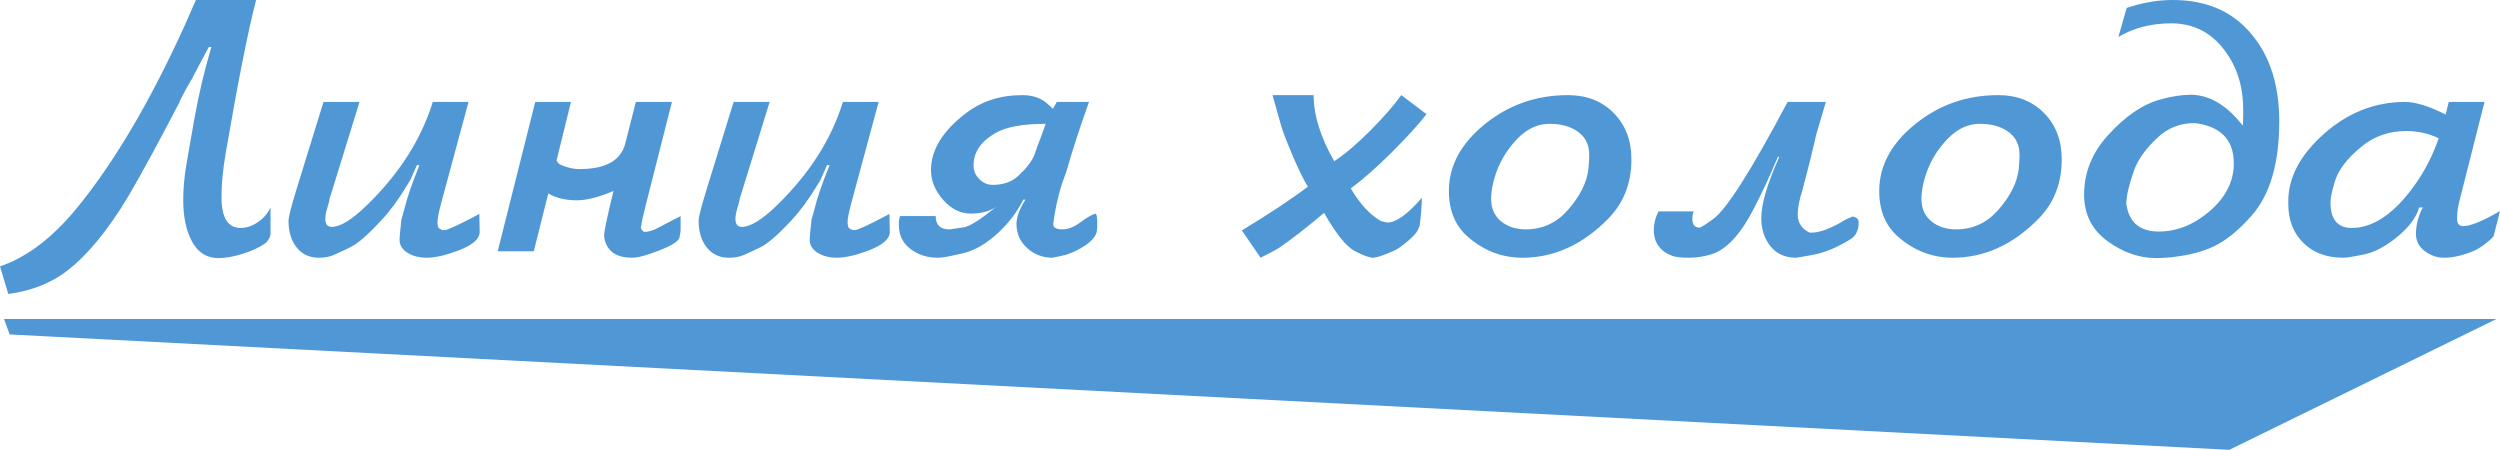
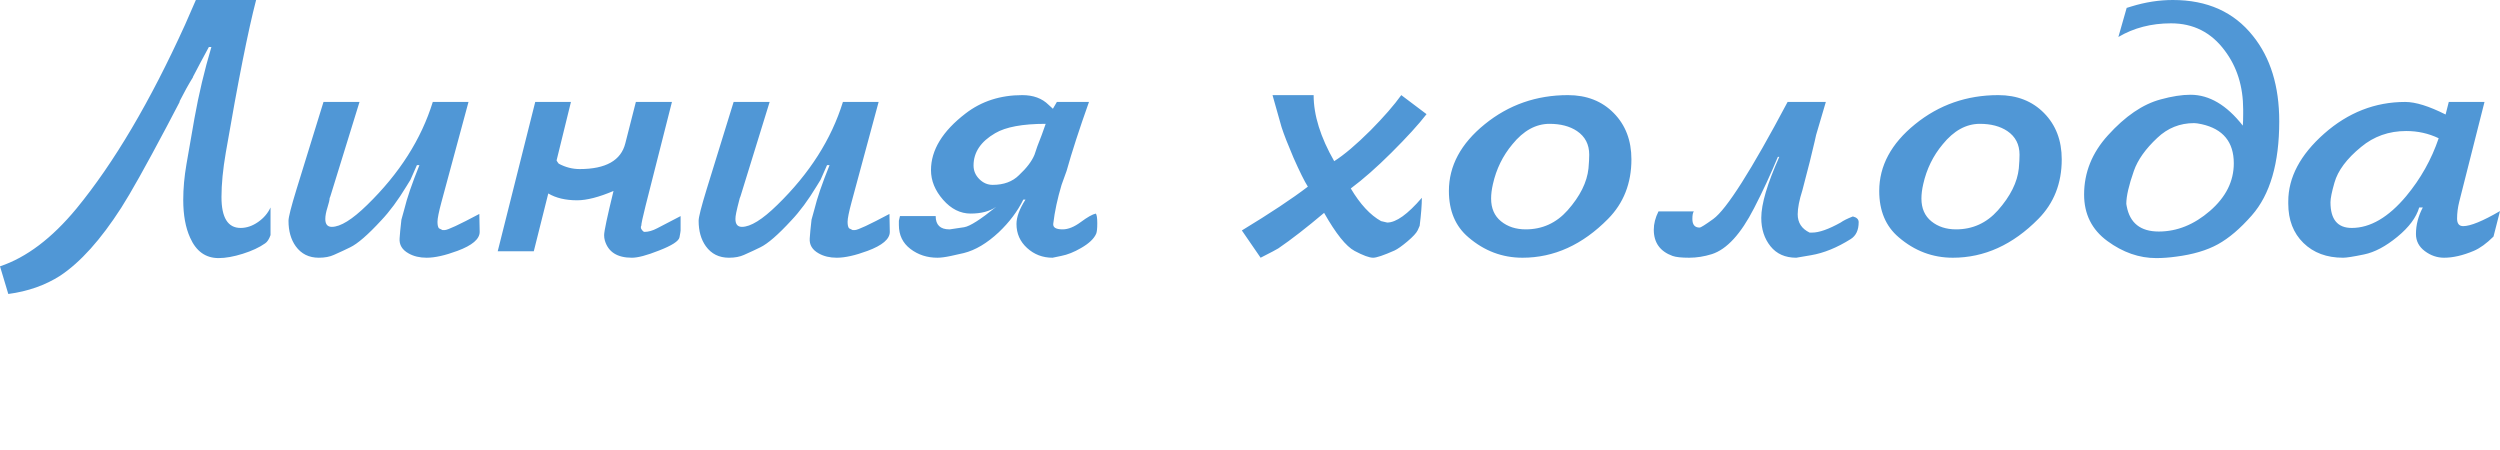
<svg xmlns="http://www.w3.org/2000/svg" width="289" height="52" viewBox="0 0 289 52" fill="none">
-   <path fill-rule="evenodd" clip-rule="evenodd" d="M0.461 36.88H288.586L257.707 52L1.117 38.662L0.461 36.88Z" fill="#5097D6" />
-   <path fill-rule="evenodd" clip-rule="evenodd" d="M31.273 27.179C31.107 27.649 30.898 27.967 30.648 28.133C29.981 28.604 29.119 29.005 28.063 29.337C27.007 29.668 26.075 29.835 25.269 29.835C23.768 29.835 22.67 29.046 21.975 27.47C21.447 26.307 21.183 24.855 21.183 23.113C21.183 21.785 21.308 20.402 21.558 18.963L22.476 13.693C22.976 10.899 23.629 8.147 24.435 5.436H24.143C23.392 6.819 22.781 7.967 22.309 8.88V8.921C21.781 9.779 21.266 10.706 20.765 11.701V11.785C20.515 12.283 20.015 13.237 19.264 14.648C16.846 19.212 15.095 22.338 14.011 24.025C11.648 27.704 9.299 30.319 6.964 31.868C5.24 32.974 3.239 33.68 0.959 33.984L0 30.789C3.059 29.765 6.005 27.539 8.841 24.108C13.177 18.825 17.36 11.743 21.391 2.863C21.919 1.674 22.336 0.719 22.642 0H29.606C28.688 3.513 27.521 9.391 26.103 17.635C25.769 19.572 25.603 21.286 25.603 22.781C25.603 25.16 26.339 26.35 27.813 26.35C28.508 26.35 29.181 26.121 29.835 25.664C30.489 25.208 30.968 24.648 31.273 23.983V27.179ZM55.451 26.806C55.451 27.635 54.59 28.369 52.866 29.005C51.449 29.53 50.267 29.793 49.321 29.793C48.515 29.793 47.82 29.627 47.237 29.296C46.486 28.88 46.139 28.299 46.194 27.552C46.222 27.082 46.291 26.363 46.403 25.394C46.486 25.118 46.598 24.717 46.737 24.191C47.042 22.919 47.626 21.218 48.487 19.087H48.196C48.029 19.475 47.779 20.042 47.446 20.788C47.334 20.955 47.181 21.204 46.986 21.535C46.013 23.14 45.041 24.454 44.068 25.478C42.539 27.137 41.344 28.175 40.481 28.59C39.981 28.839 39.356 29.129 38.606 29.462C38.133 29.682 37.549 29.793 36.854 29.793C35.714 29.793 34.825 29.351 34.185 28.465C33.63 27.69 33.351 26.709 33.351 25.519C33.351 25.104 33.657 23.901 34.269 21.909L37.396 11.785H41.559L38.188 22.698C38.161 22.753 38.133 22.822 38.105 22.904C38.105 23.098 38.021 23.458 37.855 23.983C37.688 24.51 37.605 24.952 37.605 25.312C37.605 25.92 37.855 26.225 38.355 26.225C39.356 26.225 40.718 25.38 42.442 23.694C46.166 20.069 48.696 16.1 50.03 11.785H54.159L51.031 23.361C50.726 24.496 50.573 25.257 50.573 25.644C50.573 26.003 50.628 26.252 50.74 26.39L51.156 26.598H51.406C51.74 26.598 53.075 25.976 55.41 24.731C55.437 26.114 55.451 26.806 55.451 26.806ZM73.048 29.793C71.352 29.793 70.309 29.129 69.92 27.801C69.865 27.608 69.837 27.4 69.837 27.179C69.837 26.737 70.198 25.035 70.921 22.076C69.226 22.794 67.828 23.154 66.716 23.154C65.382 23.154 64.27 22.891 63.381 22.365L61.706 29.046H57.536L61.873 11.785H66.001L64.34 18.548C64.395 18.659 64.479 18.783 64.59 18.921C65.369 19.337 66.175 19.544 67.008 19.544C70.032 19.544 71.797 18.548 72.29 16.556L73.506 11.785H77.676L74.632 23.776C74.299 25.105 74.132 25.879 74.132 26.1L74.089 26.184V26.35C74.089 26.405 74.139 26.494 74.236 26.619C74.333 26.743 74.424 26.806 74.507 26.806C74.952 26.806 75.438 26.667 75.966 26.39L78.677 24.98V26.64C78.677 26.723 78.635 26.986 78.551 27.428C78.469 27.87 77.676 28.383 76.175 28.963C74.785 29.517 73.742 29.793 73.048 29.793ZM102.861 26.806C102.861 27.635 101.999 28.369 100.277 29.005C98.858 29.53 97.677 29.793 96.732 29.793C95.926 29.793 95.231 29.627 94.647 29.296C93.897 28.88 93.549 28.299 93.605 27.552C93.633 27.082 93.702 26.363 93.813 25.394C93.897 25.118 94.008 24.717 94.147 24.191C94.453 22.919 95.036 21.218 95.898 19.087H95.606C95.439 19.475 95.189 20.042 94.855 20.788C94.744 20.955 94.592 21.204 94.397 21.535C93.424 23.14 92.452 24.454 91.478 25.478C89.95 27.137 88.754 28.175 87.892 28.59C87.392 28.839 86.767 29.129 86.016 29.462C85.543 29.682 84.96 29.793 84.265 29.793C83.125 29.793 82.235 29.351 81.596 28.465C81.04 27.69 80.762 26.709 80.762 25.519C80.762 25.104 81.068 23.901 81.679 21.909L84.807 11.785H88.97L85.599 22.698C85.571 22.753 85.543 22.822 85.516 22.904C85.516 23.098 85.432 23.458 85.265 23.983C85.098 24.51 85.016 24.952 85.016 25.312C85.016 25.92 85.265 26.225 85.766 26.225C86.767 26.225 88.129 25.38 89.852 23.694C93.577 20.069 96.107 16.1 97.441 11.785H101.569L98.442 23.361C98.136 24.496 97.982 25.257 97.982 25.644C97.982 26.003 98.038 26.252 98.15 26.39L98.566 26.598H98.817C99.151 26.598 100.484 25.976 102.82 24.731C102.848 26.114 102.861 26.806 102.861 26.806ZM121.674 29.793C120.535 29.793 119.555 29.419 118.735 28.672C117.914 27.926 117.505 26.999 117.505 25.893C117.505 25.091 117.852 24.15 118.547 23.071H118.296C117.63 24.427 116.684 25.685 115.461 26.847C114.099 28.119 112.751 28.922 111.417 29.253C111.083 29.337 110.589 29.447 109.936 29.585C109.283 29.724 108.762 29.793 108.372 29.793C107.177 29.793 106.135 29.455 105.245 28.776C104.356 28.099 103.911 27.179 103.911 26.017V25.519C103.911 25.519 103.953 25.339 104.036 24.98H108.164C108.164 26.003 108.693 26.515 109.749 26.515H109.79L111.458 26.266C112.125 26.156 113.362 25.367 115.169 23.901C114.419 24.427 113.431 24.689 112.209 24.689C111.014 24.689 109.95 24.157 109.019 23.091C108.088 22.027 107.622 20.886 107.622 19.668C107.622 17.345 108.957 15.159 111.625 13.113C113.46 11.701 115.642 10.996 118.171 10.996C119.45 10.996 120.465 11.369 121.216 12.116C121.327 12.227 121.493 12.379 121.716 12.573L122.174 11.785H125.886C124.774 14.911 123.911 17.566 123.3 19.752C123.161 20.111 122.967 20.65 122.717 21.37C122.244 22.947 121.924 24.441 121.757 25.851C121.702 26.294 122.063 26.515 122.842 26.515C123.481 26.515 124.183 26.232 124.947 25.664C125.712 25.097 126.289 24.772 126.678 24.689C126.789 24.827 126.845 25.201 126.845 25.81C126.845 26.418 126.803 26.82 126.72 27.012C126.469 27.594 125.886 28.147 124.968 28.672C124.162 29.143 123.397 29.447 122.675 29.585L121.674 29.793ZM120.882 14.315C118.214 14.315 116.268 14.675 115.044 15.395C113.377 16.363 112.542 17.607 112.542 19.13C112.542 19.737 112.765 20.263 113.21 20.706C113.654 21.149 114.168 21.37 114.753 21.37C116.031 21.37 117.046 20.996 117.796 20.249C118.686 19.42 119.283 18.631 119.589 17.884C119.756 17.331 120.034 16.57 120.424 15.602C120.424 15.574 120.576 15.146 120.882 14.315ZM164.908 13.196C163.99 14.385 162.628 15.878 160.821 17.677C159.153 19.337 157.597 20.706 156.151 21.785C157.235 23.611 158.403 24.869 159.654 25.561C159.876 25.616 160.113 25.671 160.362 25.727C161.391 25.727 162.726 24.772 164.366 22.864C164.366 23.666 164.283 24.744 164.115 26.1C164.115 26.128 164.039 26.3 163.886 26.619C163.733 26.937 163.337 27.366 162.698 27.905C162.059 28.444 161.558 28.797 161.197 28.963C159.946 29.517 159.126 29.793 158.736 29.793C158.292 29.793 157.576 29.53 156.589 29.005C155.602 28.479 154.428 27.012 153.066 24.607C151.036 26.321 149.271 27.69 147.77 28.715C147.603 28.825 146.922 29.185 145.727 29.793L143.559 26.64C146.838 24.648 149.382 22.96 151.189 21.577C150.801 20.969 150.244 19.848 149.521 18.216C148.882 16.722 148.423 15.547 148.146 14.689C148.146 14.689 147.798 13.458 147.103 10.996H151.856C151.856 13.319 152.648 15.864 154.233 18.631C155.373 17.912 156.777 16.722 158.445 15.062C159.973 13.513 161.155 12.158 161.988 10.996L164.908 13.196ZM188.592 18.424C188.592 21.19 187.689 23.486 185.882 25.312C182.935 28.299 179.641 29.793 176 29.793C173.664 29.793 171.579 29.005 169.745 27.428C168.244 26.156 167.493 24.371 167.493 22.076C167.493 19.17 168.876 16.597 171.642 14.357C174.408 12.116 177.612 10.996 181.253 10.996C183.421 10.996 185.187 11.688 186.549 13.071C187.911 14.454 188.592 16.238 188.592 18.424ZM183.714 17.884C183.714 16.695 183.241 15.782 182.295 15.146C181.462 14.592 180.405 14.315 179.127 14.315C177.542 14.315 176.111 15.104 174.832 16.681C173.72 18.009 172.969 19.544 172.58 21.286C172.441 21.895 172.372 22.449 172.372 22.947C172.372 24.081 172.754 24.959 173.518 25.581C174.282 26.203 175.235 26.515 176.375 26.515C178.292 26.515 179.905 25.782 181.212 24.316C182.657 22.684 183.463 21.066 183.63 19.461C183.686 18.825 183.714 18.299 183.714 17.884ZM214.862 25.685C214.862 26.598 214.556 27.248 213.945 27.635C212.36 28.631 210.83 29.253 209.357 29.502C208.217 29.696 207.648 29.793 207.648 29.793C206.369 29.793 205.375 29.351 204.666 28.465C203.958 27.579 203.603 26.487 203.603 25.188C203.603 23.583 204.299 21.231 205.688 18.133H205.521C204.687 20.152 203.77 22.131 202.769 24.067C201.24 27.054 199.614 28.825 197.89 29.378C197.002 29.655 196.126 29.793 195.264 29.793C194.374 29.793 193.735 29.724 193.346 29.585C191.9 29.06 191.178 28.05 191.178 26.556C191.178 25.865 191.358 25.16 191.719 24.441H195.806C195.694 24.578 195.639 24.869 195.639 25.312C195.639 25.976 195.916 26.307 196.473 26.307C196.612 26.307 197.14 25.976 198.057 25.312C199.586 24.205 202.45 19.696 206.647 11.785H211.067C210.705 13.029 210.33 14.302 209.942 15.602C209.942 15.629 209.886 15.878 209.775 16.349C209.497 17.593 209.023 19.475 208.357 21.992C207.995 23.126 207.814 24.053 207.814 24.772C207.814 25.741 208.273 26.446 209.19 26.888H209.483C210.289 26.888 211.387 26.501 212.777 25.727C213.083 25.505 213.555 25.27 214.194 25.021C214.639 25.132 214.862 25.354 214.862 25.685ZM238.337 18.424C238.337 21.19 237.434 23.486 235.627 25.312C232.681 28.299 229.386 29.793 225.745 29.793C223.41 29.793 221.324 29.005 219.49 27.428C217.989 26.156 217.239 24.371 217.239 22.076C217.239 19.17 218.621 16.597 221.387 14.357C224.153 12.116 227.357 10.996 230.999 10.996C233.166 10.996 234.932 11.688 236.294 13.071C237.656 14.454 238.337 16.238 238.337 18.424ZM233.458 17.884C233.458 16.695 232.986 15.782 232.041 15.146C231.207 14.592 230.15 14.315 228.872 14.315C227.287 14.315 225.856 15.104 224.577 16.681C223.465 18.009 222.715 19.544 222.325 21.286C222.186 21.895 222.117 22.449 222.117 22.947C222.117 24.081 222.499 24.959 223.264 25.581C224.028 26.203 224.98 26.515 226.12 26.515C228.038 26.515 229.65 25.782 230.957 24.316C232.402 22.684 233.209 21.066 233.376 19.461C233.431 18.825 233.458 18.299 233.458 17.884ZM263.481 14.025C263.481 18.866 262.425 22.49 260.312 24.897C258.978 26.418 257.671 27.532 256.392 28.237C255.114 28.942 253.501 29.419 251.555 29.668C250.749 29.779 249.985 29.835 249.262 29.835C247.289 29.835 245.405 29.178 243.612 27.863C241.819 26.55 240.922 24.758 240.922 22.49C240.922 19.945 241.84 17.663 243.675 15.644C245.676 13.43 247.705 12.047 249.762 11.494C251.069 11.134 252.222 10.954 253.223 10.954C255.391 10.954 257.407 12.144 259.269 14.523C259.298 14.164 259.311 13.707 259.311 13.154V12.656C259.311 10.001 258.602 7.731 257.184 5.851C255.628 3.748 253.557 2.697 250.972 2.697C248.692 2.697 246.663 3.223 244.884 4.274L245.843 0.913L246.385 0.747C247.998 0.249 249.595 0 251.181 0C255.155 0 258.241 1.383 260.437 4.149C262.466 6.667 263.481 9.959 263.481 14.025ZM258.227 18.88C258.227 16.418 256.991 14.911 254.516 14.357C254.127 14.275 253.835 14.232 253.64 14.232C252 14.232 250.582 14.8 249.387 15.934C248.025 17.206 247.122 18.479 246.677 19.752C246.093 21.411 245.801 22.684 245.801 23.569C245.801 23.569 245.815 23.651 245.843 23.817C246.204 25.782 247.441 26.764 249.554 26.764C251.667 26.764 253.64 25.969 255.475 24.378C257.31 22.787 258.227 20.955 258.227 18.88ZM289 24.399L288.249 27.345C287.443 28.147 286.679 28.7 285.956 29.005C284.706 29.53 283.566 29.793 282.537 29.793C281.731 29.793 280.987 29.537 280.306 29.026C279.625 28.513 279.284 27.856 279.284 27.054C279.284 26.003 279.549 24.98 280.077 23.983H279.66C279.326 25.132 278.485 26.266 277.137 27.373C275.789 28.479 274.503 29.164 273.281 29.413C272.057 29.668 271.251 29.793 270.861 29.793C268.972 29.793 267.443 29.226 266.275 28.085C265.108 26.943 264.524 25.43 264.524 23.541V23.292C264.524 20.512 265.907 17.898 268.672 15.45C271.439 13.009 274.566 11.785 278.041 11.785C279.236 11.785 280.792 12.269 282.711 13.237L283.079 11.785H287.208L284.288 23.32C284.121 23.983 284.038 24.634 284.038 25.27C284.038 25.851 284.274 26.141 284.747 26.141C285.581 26.141 286.998 25.561 289 24.399ZM281.911 15.982C280.744 15.422 279.493 15.146 278.159 15.146C276.157 15.146 274.42 15.761 272.947 16.985C271.279 18.347 270.25 19.73 269.861 21.121C269.555 22.186 269.403 22.933 269.403 23.382C269.403 25.36 270.222 26.35 271.862 26.35C274.002 26.35 276.102 25.125 278.159 22.67C279.826 20.664 281.078 18.437 281.911 15.982Z" fill="#5097D6" />
+   <path fill-rule="evenodd" clip-rule="evenodd" d="M31.273 27.179C31.107 27.649 30.898 27.967 30.648 28.133C29.981 28.604 29.119 29.005 28.063 29.337C27.007 29.668 26.075 29.835 25.269 29.835C23.768 29.835 22.67 29.046 21.975 27.47C21.447 26.307 21.183 24.855 21.183 23.113C21.183 21.785 21.308 20.402 21.558 18.963L22.476 13.693C22.976 10.899 23.629 8.147 24.435 5.436H24.143C23.392 6.819 22.781 7.967 22.309 8.88V8.921C21.781 9.779 21.266 10.706 20.765 11.701V11.785C20.515 12.283 20.015 13.237 19.264 14.648C16.846 19.212 15.095 22.338 14.011 24.025C11.648 27.704 9.299 30.319 6.964 31.868C5.24 32.974 3.239 33.68 0.959 33.984L0 30.789C3.059 29.765 6.005 27.539 8.841 24.108C13.177 18.825 17.36 11.743 21.391 2.863C21.919 1.674 22.336 0.719 22.642 0H29.606C28.688 3.513 27.521 9.391 26.103 17.635C25.769 19.572 25.603 21.286 25.603 22.781C25.603 25.16 26.339 26.35 27.813 26.35C28.508 26.35 29.181 26.121 29.835 25.664C30.489 25.208 30.968 24.648 31.273 23.983V27.179ZM55.451 26.806C55.451 27.635 54.59 28.369 52.866 29.005C51.449 29.53 50.267 29.793 49.321 29.793C48.515 29.793 47.82 29.627 47.237 29.296C46.486 28.88 46.139 28.299 46.194 27.552C46.222 27.082 46.291 26.363 46.403 25.394C46.486 25.118 46.598 24.717 46.737 24.191C47.042 22.919 47.626 21.218 48.487 19.087H48.196C48.029 19.475 47.779 20.042 47.446 20.788C47.334 20.955 47.181 21.204 46.986 21.535C46.013 23.14 45.041 24.454 44.068 25.478C42.539 27.137 41.344 28.175 40.481 28.59C39.981 28.839 39.356 29.129 38.606 29.462C38.133 29.682 37.549 29.793 36.854 29.793C35.714 29.793 34.825 29.351 34.185 28.465C33.63 27.69 33.351 26.709 33.351 25.519C33.351 25.104 33.657 23.901 34.269 21.909L37.396 11.785H41.559L38.188 22.698C38.161 22.753 38.133 22.822 38.105 22.904C38.105 23.098 38.021 23.458 37.855 23.983C37.688 24.51 37.605 24.952 37.605 25.312C37.605 25.92 37.855 26.225 38.355 26.225C39.356 26.225 40.718 25.38 42.442 23.694C46.166 20.069 48.696 16.1 50.03 11.785H54.159L51.031 23.361C50.726 24.496 50.573 25.257 50.573 25.644C50.573 26.003 50.628 26.252 50.74 26.39L51.156 26.598H51.406C51.74 26.598 53.075 25.976 55.41 24.731C55.437 26.114 55.451 26.806 55.451 26.806ZM73.048 29.793C71.352 29.793 70.309 29.129 69.92 27.801C69.865 27.608 69.837 27.4 69.837 27.179C69.837 26.737 70.198 25.035 70.921 22.076C69.226 22.794 67.828 23.154 66.716 23.154C65.382 23.154 64.27 22.891 63.381 22.365L61.706 29.046H57.536L61.873 11.785H66.001L64.34 18.548C64.395 18.659 64.479 18.783 64.59 18.921C65.369 19.337 66.175 19.544 67.008 19.544C70.032 19.544 71.797 18.548 72.29 16.556L73.506 11.785H77.676L74.632 23.776C74.299 25.105 74.132 25.879 74.132 26.1L74.089 26.184V26.35C74.089 26.405 74.139 26.494 74.236 26.619C74.333 26.743 74.424 26.806 74.507 26.806C74.952 26.806 75.438 26.667 75.966 26.39L78.677 24.98V26.64C78.677 26.723 78.635 26.986 78.551 27.428C78.469 27.87 77.676 28.383 76.175 28.963C74.785 29.517 73.742 29.793 73.048 29.793ZM102.861 26.806C102.861 27.635 101.999 28.369 100.277 29.005C98.858 29.53 97.677 29.793 96.732 29.793C95.926 29.793 95.231 29.627 94.647 29.296C93.897 28.88 93.549 28.299 93.605 27.552C93.633 27.082 93.702 26.363 93.813 25.394C93.897 25.118 94.008 24.717 94.147 24.191C94.453 22.919 95.036 21.218 95.898 19.087H95.606C95.439 19.475 95.189 20.042 94.855 20.788C94.744 20.955 94.592 21.204 94.397 21.535C93.424 23.14 92.452 24.454 91.478 25.478C89.95 27.137 88.754 28.175 87.892 28.59C87.392 28.839 86.767 29.129 86.016 29.462C85.543 29.682 84.96 29.793 84.265 29.793C83.125 29.793 82.235 29.351 81.596 28.465C81.04 27.69 80.762 26.709 80.762 25.519C80.762 25.104 81.068 23.901 81.679 21.909L84.807 11.785H88.97L85.599 22.698C85.571 22.753 85.543 22.822 85.516 22.904C85.098 24.51 85.016 24.952 85.016 25.312C85.016 25.92 85.265 26.225 85.766 26.225C86.767 26.225 88.129 25.38 89.852 23.694C93.577 20.069 96.107 16.1 97.441 11.785H101.569L98.442 23.361C98.136 24.496 97.982 25.257 97.982 25.644C97.982 26.003 98.038 26.252 98.15 26.39L98.566 26.598H98.817C99.151 26.598 100.484 25.976 102.82 24.731C102.848 26.114 102.861 26.806 102.861 26.806ZM121.674 29.793C120.535 29.793 119.555 29.419 118.735 28.672C117.914 27.926 117.505 26.999 117.505 25.893C117.505 25.091 117.852 24.15 118.547 23.071H118.296C117.63 24.427 116.684 25.685 115.461 26.847C114.099 28.119 112.751 28.922 111.417 29.253C111.083 29.337 110.589 29.447 109.936 29.585C109.283 29.724 108.762 29.793 108.372 29.793C107.177 29.793 106.135 29.455 105.245 28.776C104.356 28.099 103.911 27.179 103.911 26.017V25.519C103.911 25.519 103.953 25.339 104.036 24.98H108.164C108.164 26.003 108.693 26.515 109.749 26.515H109.79L111.458 26.266C112.125 26.156 113.362 25.367 115.169 23.901C114.419 24.427 113.431 24.689 112.209 24.689C111.014 24.689 109.95 24.157 109.019 23.091C108.088 22.027 107.622 20.886 107.622 19.668C107.622 17.345 108.957 15.159 111.625 13.113C113.46 11.701 115.642 10.996 118.171 10.996C119.45 10.996 120.465 11.369 121.216 12.116C121.327 12.227 121.493 12.379 121.716 12.573L122.174 11.785H125.886C124.774 14.911 123.911 17.566 123.3 19.752C123.161 20.111 122.967 20.65 122.717 21.37C122.244 22.947 121.924 24.441 121.757 25.851C121.702 26.294 122.063 26.515 122.842 26.515C123.481 26.515 124.183 26.232 124.947 25.664C125.712 25.097 126.289 24.772 126.678 24.689C126.789 24.827 126.845 25.201 126.845 25.81C126.845 26.418 126.803 26.82 126.72 27.012C126.469 27.594 125.886 28.147 124.968 28.672C124.162 29.143 123.397 29.447 122.675 29.585L121.674 29.793ZM120.882 14.315C118.214 14.315 116.268 14.675 115.044 15.395C113.377 16.363 112.542 17.607 112.542 19.13C112.542 19.737 112.765 20.263 113.21 20.706C113.654 21.149 114.168 21.37 114.753 21.37C116.031 21.37 117.046 20.996 117.796 20.249C118.686 19.42 119.283 18.631 119.589 17.884C119.756 17.331 120.034 16.57 120.424 15.602C120.424 15.574 120.576 15.146 120.882 14.315ZM164.908 13.196C163.99 14.385 162.628 15.878 160.821 17.677C159.153 19.337 157.597 20.706 156.151 21.785C157.235 23.611 158.403 24.869 159.654 25.561C159.876 25.616 160.113 25.671 160.362 25.727C161.391 25.727 162.726 24.772 164.366 22.864C164.366 23.666 164.283 24.744 164.115 26.1C164.115 26.128 164.039 26.3 163.886 26.619C163.733 26.937 163.337 27.366 162.698 27.905C162.059 28.444 161.558 28.797 161.197 28.963C159.946 29.517 159.126 29.793 158.736 29.793C158.292 29.793 157.576 29.53 156.589 29.005C155.602 28.479 154.428 27.012 153.066 24.607C151.036 26.321 149.271 27.69 147.77 28.715C147.603 28.825 146.922 29.185 145.727 29.793L143.559 26.64C146.838 24.648 149.382 22.96 151.189 21.577C150.801 20.969 150.244 19.848 149.521 18.216C148.882 16.722 148.423 15.547 148.146 14.689C148.146 14.689 147.798 13.458 147.103 10.996H151.856C151.856 13.319 152.648 15.864 154.233 18.631C155.373 17.912 156.777 16.722 158.445 15.062C159.973 13.513 161.155 12.158 161.988 10.996L164.908 13.196ZM188.592 18.424C188.592 21.19 187.689 23.486 185.882 25.312C182.935 28.299 179.641 29.793 176 29.793C173.664 29.793 171.579 29.005 169.745 27.428C168.244 26.156 167.493 24.371 167.493 22.076C167.493 19.17 168.876 16.597 171.642 14.357C174.408 12.116 177.612 10.996 181.253 10.996C183.421 10.996 185.187 11.688 186.549 13.071C187.911 14.454 188.592 16.238 188.592 18.424ZM183.714 17.884C183.714 16.695 183.241 15.782 182.295 15.146C181.462 14.592 180.405 14.315 179.127 14.315C177.542 14.315 176.111 15.104 174.832 16.681C173.72 18.009 172.969 19.544 172.58 21.286C172.441 21.895 172.372 22.449 172.372 22.947C172.372 24.081 172.754 24.959 173.518 25.581C174.282 26.203 175.235 26.515 176.375 26.515C178.292 26.515 179.905 25.782 181.212 24.316C182.657 22.684 183.463 21.066 183.63 19.461C183.686 18.825 183.714 18.299 183.714 17.884ZM214.862 25.685C214.862 26.598 214.556 27.248 213.945 27.635C212.36 28.631 210.83 29.253 209.357 29.502C208.217 29.696 207.648 29.793 207.648 29.793C206.369 29.793 205.375 29.351 204.666 28.465C203.958 27.579 203.603 26.487 203.603 25.188C203.603 23.583 204.299 21.231 205.688 18.133H205.521C204.687 20.152 203.77 22.131 202.769 24.067C201.24 27.054 199.614 28.825 197.89 29.378C197.002 29.655 196.126 29.793 195.264 29.793C194.374 29.793 193.735 29.724 193.346 29.585C191.9 29.06 191.178 28.05 191.178 26.556C191.178 25.865 191.358 25.16 191.719 24.441H195.806C195.694 24.578 195.639 24.869 195.639 25.312C195.639 25.976 195.916 26.307 196.473 26.307C196.612 26.307 197.14 25.976 198.057 25.312C199.586 24.205 202.45 19.696 206.647 11.785H211.067C210.705 13.029 210.33 14.302 209.942 15.602C209.942 15.629 209.886 15.878 209.775 16.349C209.497 17.593 209.023 19.475 208.357 21.992C207.995 23.126 207.814 24.053 207.814 24.772C207.814 25.741 208.273 26.446 209.19 26.888H209.483C210.289 26.888 211.387 26.501 212.777 25.727C213.083 25.505 213.555 25.27 214.194 25.021C214.639 25.132 214.862 25.354 214.862 25.685ZM238.337 18.424C238.337 21.19 237.434 23.486 235.627 25.312C232.681 28.299 229.386 29.793 225.745 29.793C223.41 29.793 221.324 29.005 219.49 27.428C217.989 26.156 217.239 24.371 217.239 22.076C217.239 19.17 218.621 16.597 221.387 14.357C224.153 12.116 227.357 10.996 230.999 10.996C233.166 10.996 234.932 11.688 236.294 13.071C237.656 14.454 238.337 16.238 238.337 18.424ZM233.458 17.884C233.458 16.695 232.986 15.782 232.041 15.146C231.207 14.592 230.15 14.315 228.872 14.315C227.287 14.315 225.856 15.104 224.577 16.681C223.465 18.009 222.715 19.544 222.325 21.286C222.186 21.895 222.117 22.449 222.117 22.947C222.117 24.081 222.499 24.959 223.264 25.581C224.028 26.203 224.98 26.515 226.12 26.515C228.038 26.515 229.65 25.782 230.957 24.316C232.402 22.684 233.209 21.066 233.376 19.461C233.431 18.825 233.458 18.299 233.458 17.884ZM263.481 14.025C263.481 18.866 262.425 22.49 260.312 24.897C258.978 26.418 257.671 27.532 256.392 28.237C255.114 28.942 253.501 29.419 251.555 29.668C250.749 29.779 249.985 29.835 249.262 29.835C247.289 29.835 245.405 29.178 243.612 27.863C241.819 26.55 240.922 24.758 240.922 22.49C240.922 19.945 241.84 17.663 243.675 15.644C245.676 13.43 247.705 12.047 249.762 11.494C251.069 11.134 252.222 10.954 253.223 10.954C255.391 10.954 257.407 12.144 259.269 14.523C259.298 14.164 259.311 13.707 259.311 13.154V12.656C259.311 10.001 258.602 7.731 257.184 5.851C255.628 3.748 253.557 2.697 250.972 2.697C248.692 2.697 246.663 3.223 244.884 4.274L245.843 0.913L246.385 0.747C247.998 0.249 249.595 0 251.181 0C255.155 0 258.241 1.383 260.437 4.149C262.466 6.667 263.481 9.959 263.481 14.025ZM258.227 18.88C258.227 16.418 256.991 14.911 254.516 14.357C254.127 14.275 253.835 14.232 253.64 14.232C252 14.232 250.582 14.8 249.387 15.934C248.025 17.206 247.122 18.479 246.677 19.752C246.093 21.411 245.801 22.684 245.801 23.569C245.801 23.569 245.815 23.651 245.843 23.817C246.204 25.782 247.441 26.764 249.554 26.764C251.667 26.764 253.64 25.969 255.475 24.378C257.31 22.787 258.227 20.955 258.227 18.88ZM289 24.399L288.249 27.345C287.443 28.147 286.679 28.7 285.956 29.005C284.706 29.53 283.566 29.793 282.537 29.793C281.731 29.793 280.987 29.537 280.306 29.026C279.625 28.513 279.284 27.856 279.284 27.054C279.284 26.003 279.549 24.98 280.077 23.983H279.66C279.326 25.132 278.485 26.266 277.137 27.373C275.789 28.479 274.503 29.164 273.281 29.413C272.057 29.668 271.251 29.793 270.861 29.793C268.972 29.793 267.443 29.226 266.275 28.085C265.108 26.943 264.524 25.43 264.524 23.541V23.292C264.524 20.512 265.907 17.898 268.672 15.45C271.439 13.009 274.566 11.785 278.041 11.785C279.236 11.785 280.792 12.269 282.711 13.237L283.079 11.785H287.208L284.288 23.32C284.121 23.983 284.038 24.634 284.038 25.27C284.038 25.851 284.274 26.141 284.747 26.141C285.581 26.141 286.998 25.561 289 24.399ZM281.911 15.982C280.744 15.422 279.493 15.146 278.159 15.146C276.157 15.146 274.42 15.761 272.947 16.985C271.279 18.347 270.25 19.73 269.861 21.121C269.555 22.186 269.403 22.933 269.403 23.382C269.403 25.36 270.222 26.35 271.862 26.35C274.002 26.35 276.102 25.125 278.159 22.67C279.826 20.664 281.078 18.437 281.911 15.982Z" fill="#5097D6" />
</svg>